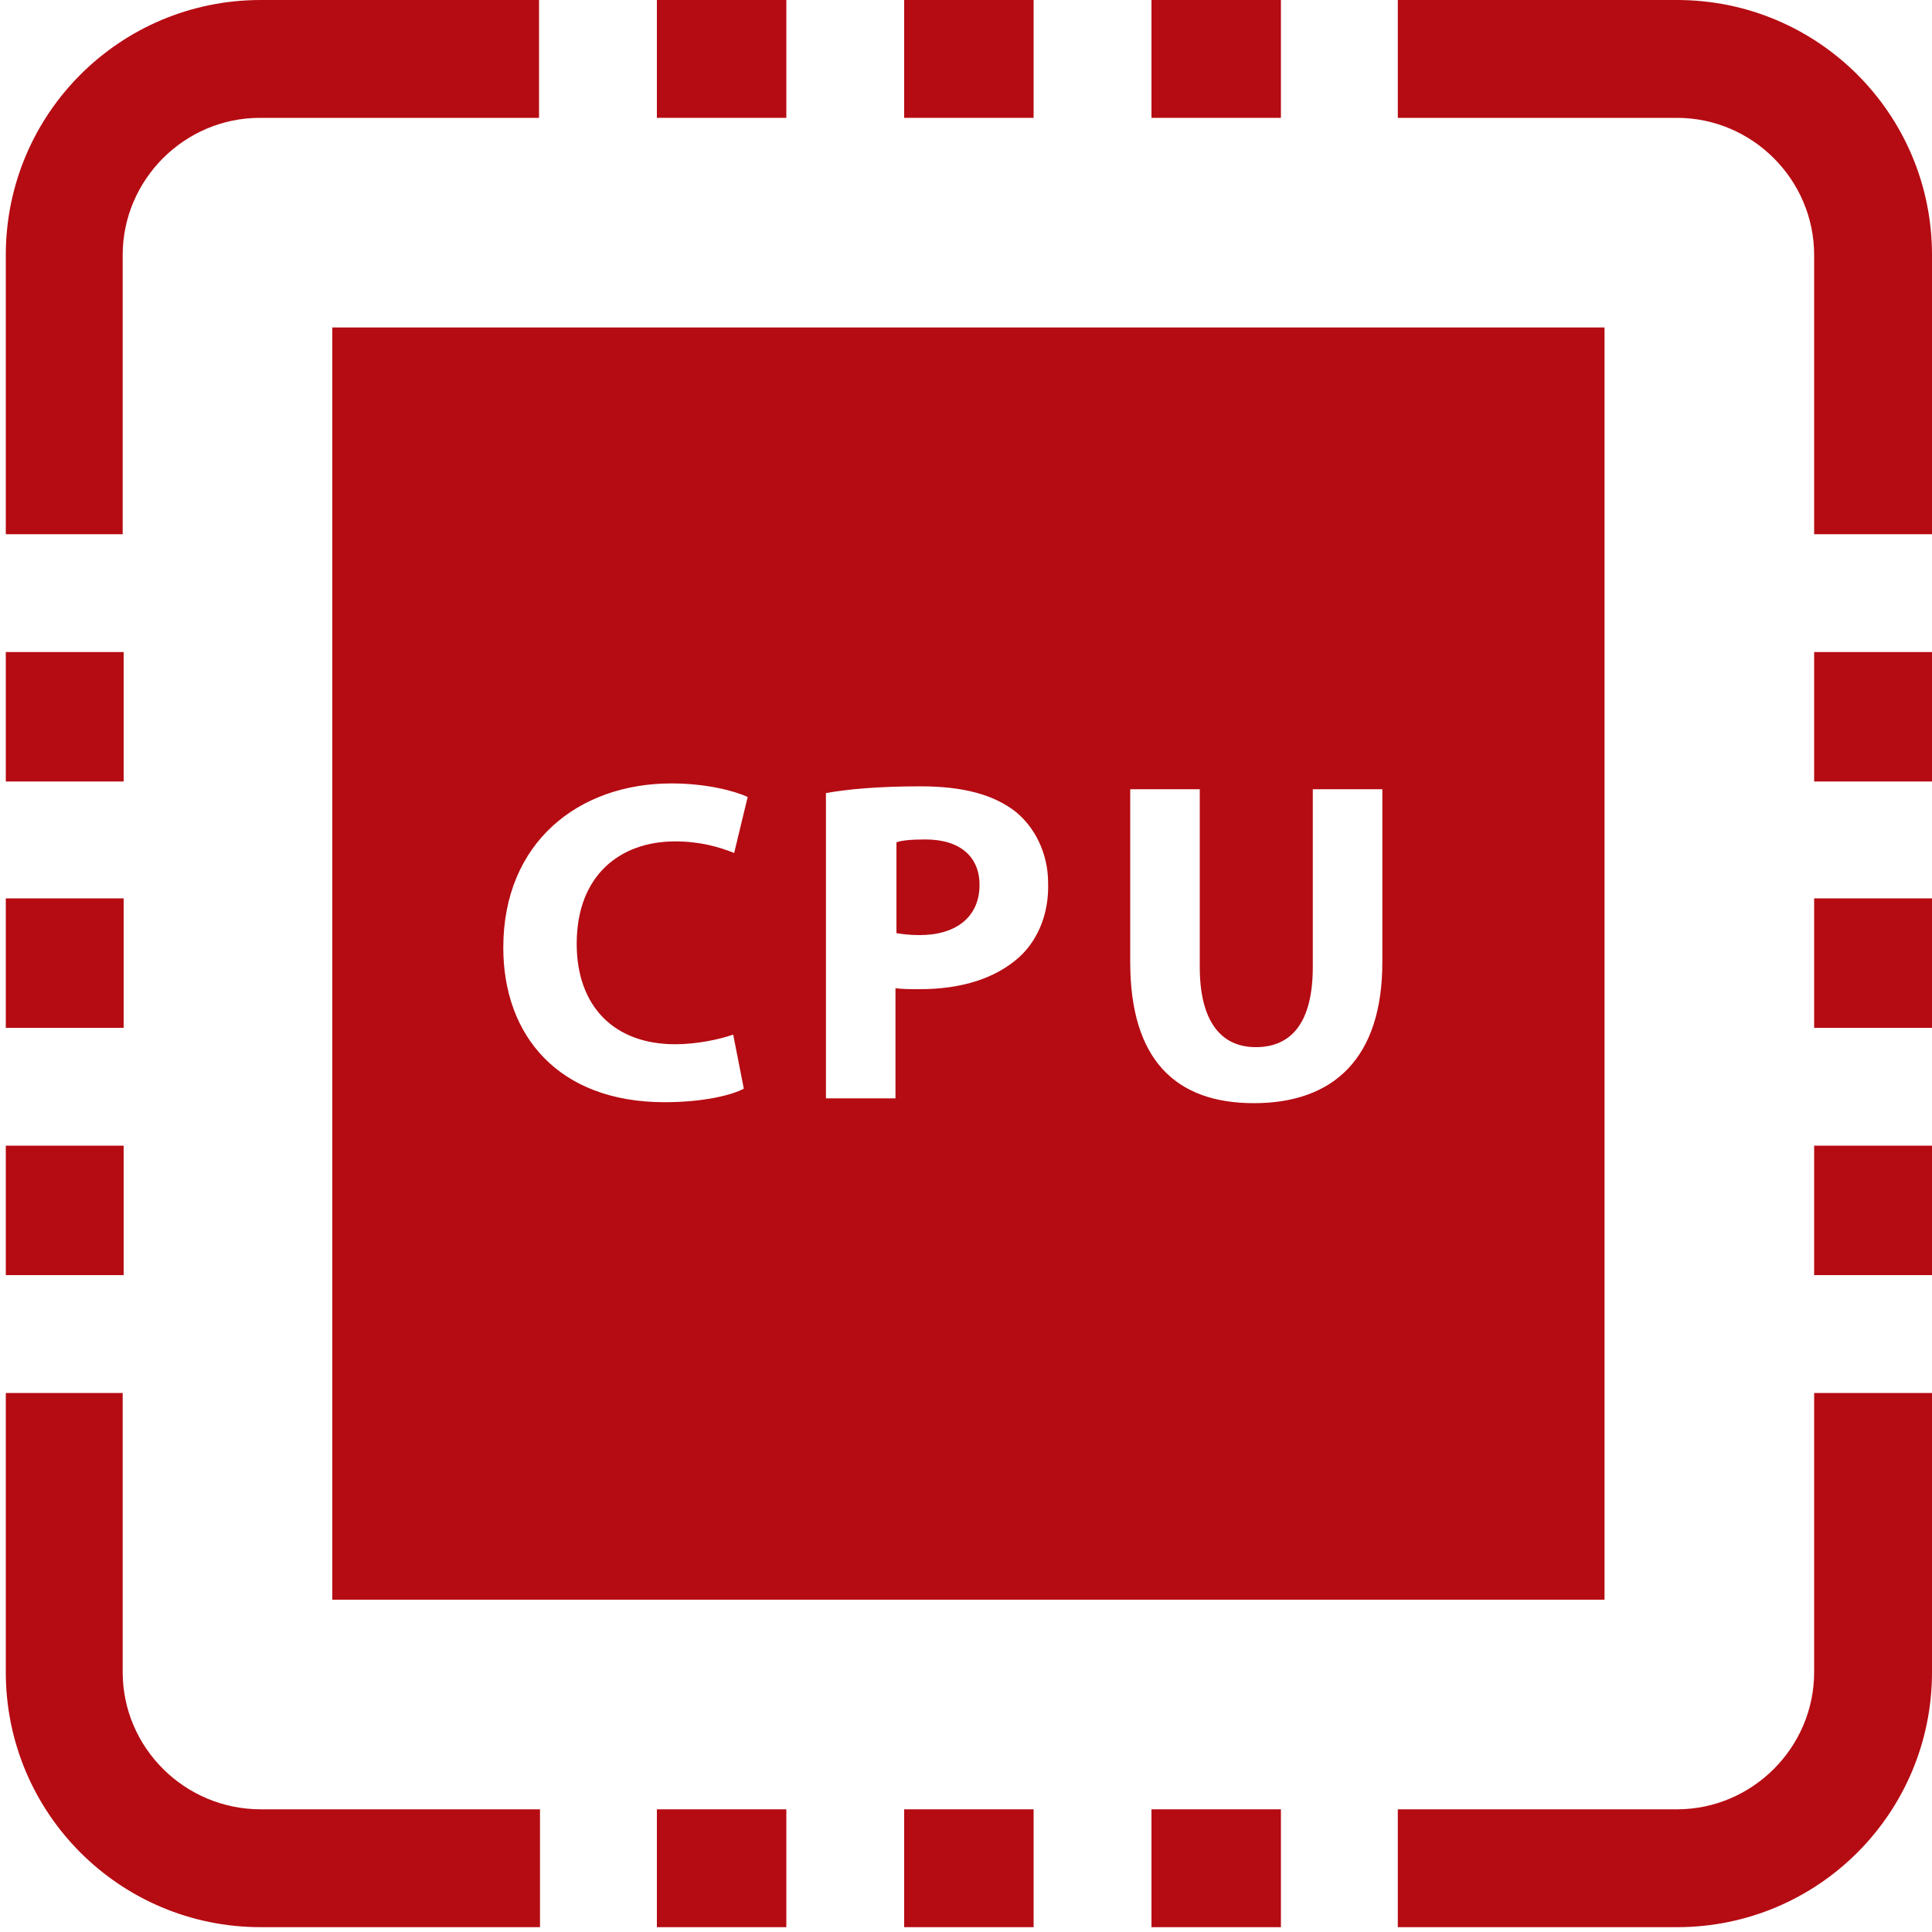
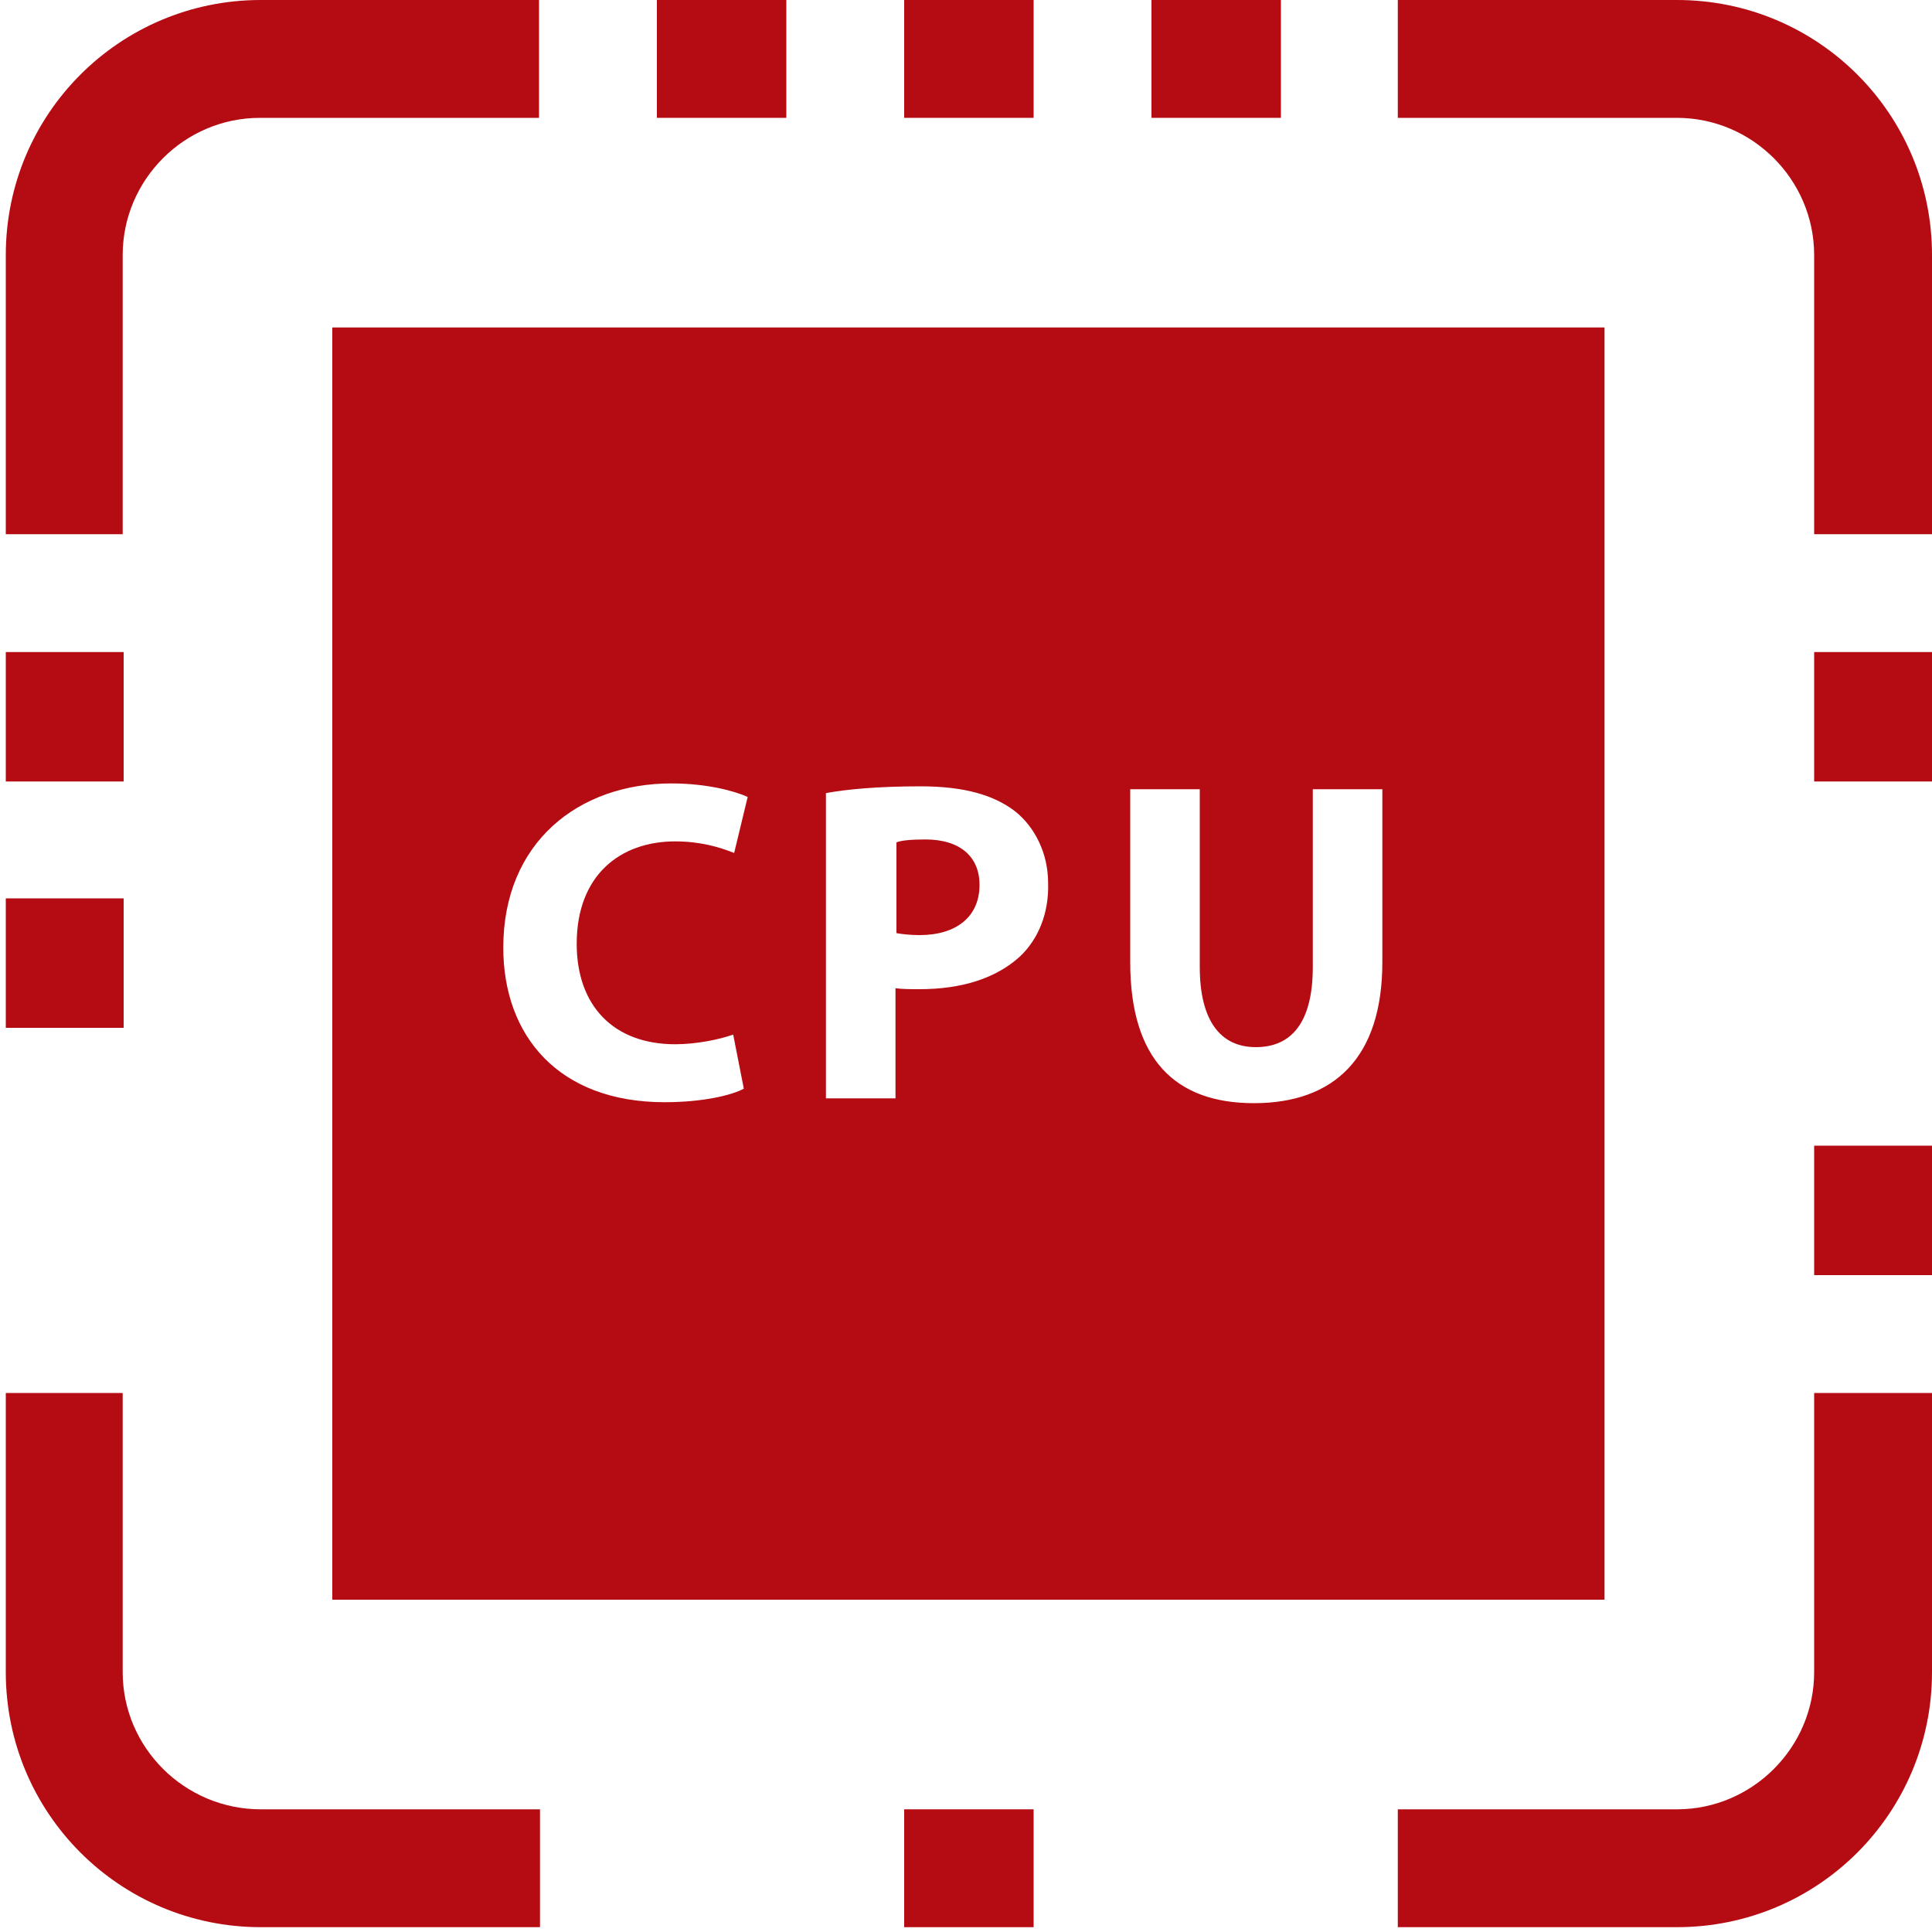
<svg xmlns="http://www.w3.org/2000/svg" version="1.1" id="Laag_1" x="0px" y="0px" viewBox="0 0 200 200" style="enable-background:new 0 0 200 200;" xml:space="preserve">
  <style type="text/css">
	.st0{fill:#B50B12;}
</style>
  <g id="CPU_1_">
    <g>
      <path class="st0" d="M95.8,86.9c-1.5,0-2.5,0.1-3,0.3v9.4c0.6,0.1,1.4,0.2,2.4,0.2c3.8,0,6.2-1.9,6.2-5.2    C101.4,88.7,99.4,86.9,95.8,86.9z" />
      <path class="st0" d="M34.4,33.9v131.7h131.7V33.9H34.4z M69.9,108.1c2.2,0,4.6-0.5,6-1l1.1,5.6c-1.3,0.7-4.3,1.4-8.2,1.4    c-11,0-16.7-6.9-16.7-16c0-10.9,7.8-17,17.4-17c3.7,0,6.6,0.8,7.9,1.4L76,88.3c-1.5-0.6-3.5-1.2-6.1-1.2    c-5.7,0-10.2,3.5-10.2,10.6C59.7,104.1,63.5,108.1,69.9,108.1z M105.6,99c-2.5,2.3-6.1,3.4-10.4,3.4c-0.9,0-1.8,0-2.5-0.1v11.4    h-7.2V82.1c2.2-0.4,5.4-0.7,9.8-0.7c4.5,0,7.6,0.9,9.8,2.6c2,1.6,3.4,4.3,3.4,7.4C108.6,94.5,107.5,97.2,105.6,99z M143.1,99.6    c0,9.9-5,14.6-13.3,14.6c-8.1,0-12.8-4.5-12.8-14.6V81.7h7.2v18.4c0,5.5,2.1,8.3,5.8,8.3c3.8,0,5.9-2.7,5.9-8.3V81.7h7.2V99.6z" />
      <g>
-         <rect x="68" y="187.3" class="st0" width="13.4" height="12.2" />
        <rect x="68" class="st0" width="13.4" height="12.2" />
        <rect x="93.6" class="st0" width="13.4" height="12.2" />
        <rect x="93.6" y="187.3" class="st0" width="13.4" height="12.2" />
        <rect x="119.2" class="st0" width="13.4" height="12.2" />
-         <rect x="119.2" y="187.3" class="st0" width="13.4" height="12.2" />
        <path class="st0" d="M12.7,55.3V26.4c0-7.8,6.4-14.2,14.2-14.2h28.9V0H27C12.4,0,0.6,11.8,0.6,26.4v28.9H12.7z" />
        <rect x="0.6" y="67.5" class="st0" width="12.2" height="13.4" />
        <rect x="0.6" y="93" class="st0" width="12.2" height="13.4" />
        <g>
-           <rect x="0.6" y="118.6" class="st0" width="12.2" height="13.4" />
          <path class="st0" d="M12.7,173.1v-28.9H0.6v28.9c0,14.6,11.8,26.4,26.4,26.4h28.9v-12.2H27C19.1,187.3,12.7,180.9,12.7,173.1z" />
        </g>
        <path class="st0" d="M187.8,26.4v28.9H200V26.4C200,11.8,188.2,0,173.6,0h-28.9v12.2h28.9C181.4,12.2,187.8,18.6,187.8,26.4z" />
        <rect x="187.8" y="67.5" class="st0" width="12.2" height="13.4" />
-         <rect x="187.8" y="93" class="st0" width="12.2" height="13.4" />
        <g>
          <rect x="187.8" y="118.6" class="st0" width="12.2" height="13.4" />
          <path class="st0" d="M187.8,144.2v28.9c0,7.8-6.4,14.2-14.2,14.2h-28.9v12.2h28.9c14.6,0,26.4-11.8,26.4-26.4v-28.9H187.8z" />
        </g>
      </g>
    </g>
  </g>
</svg>